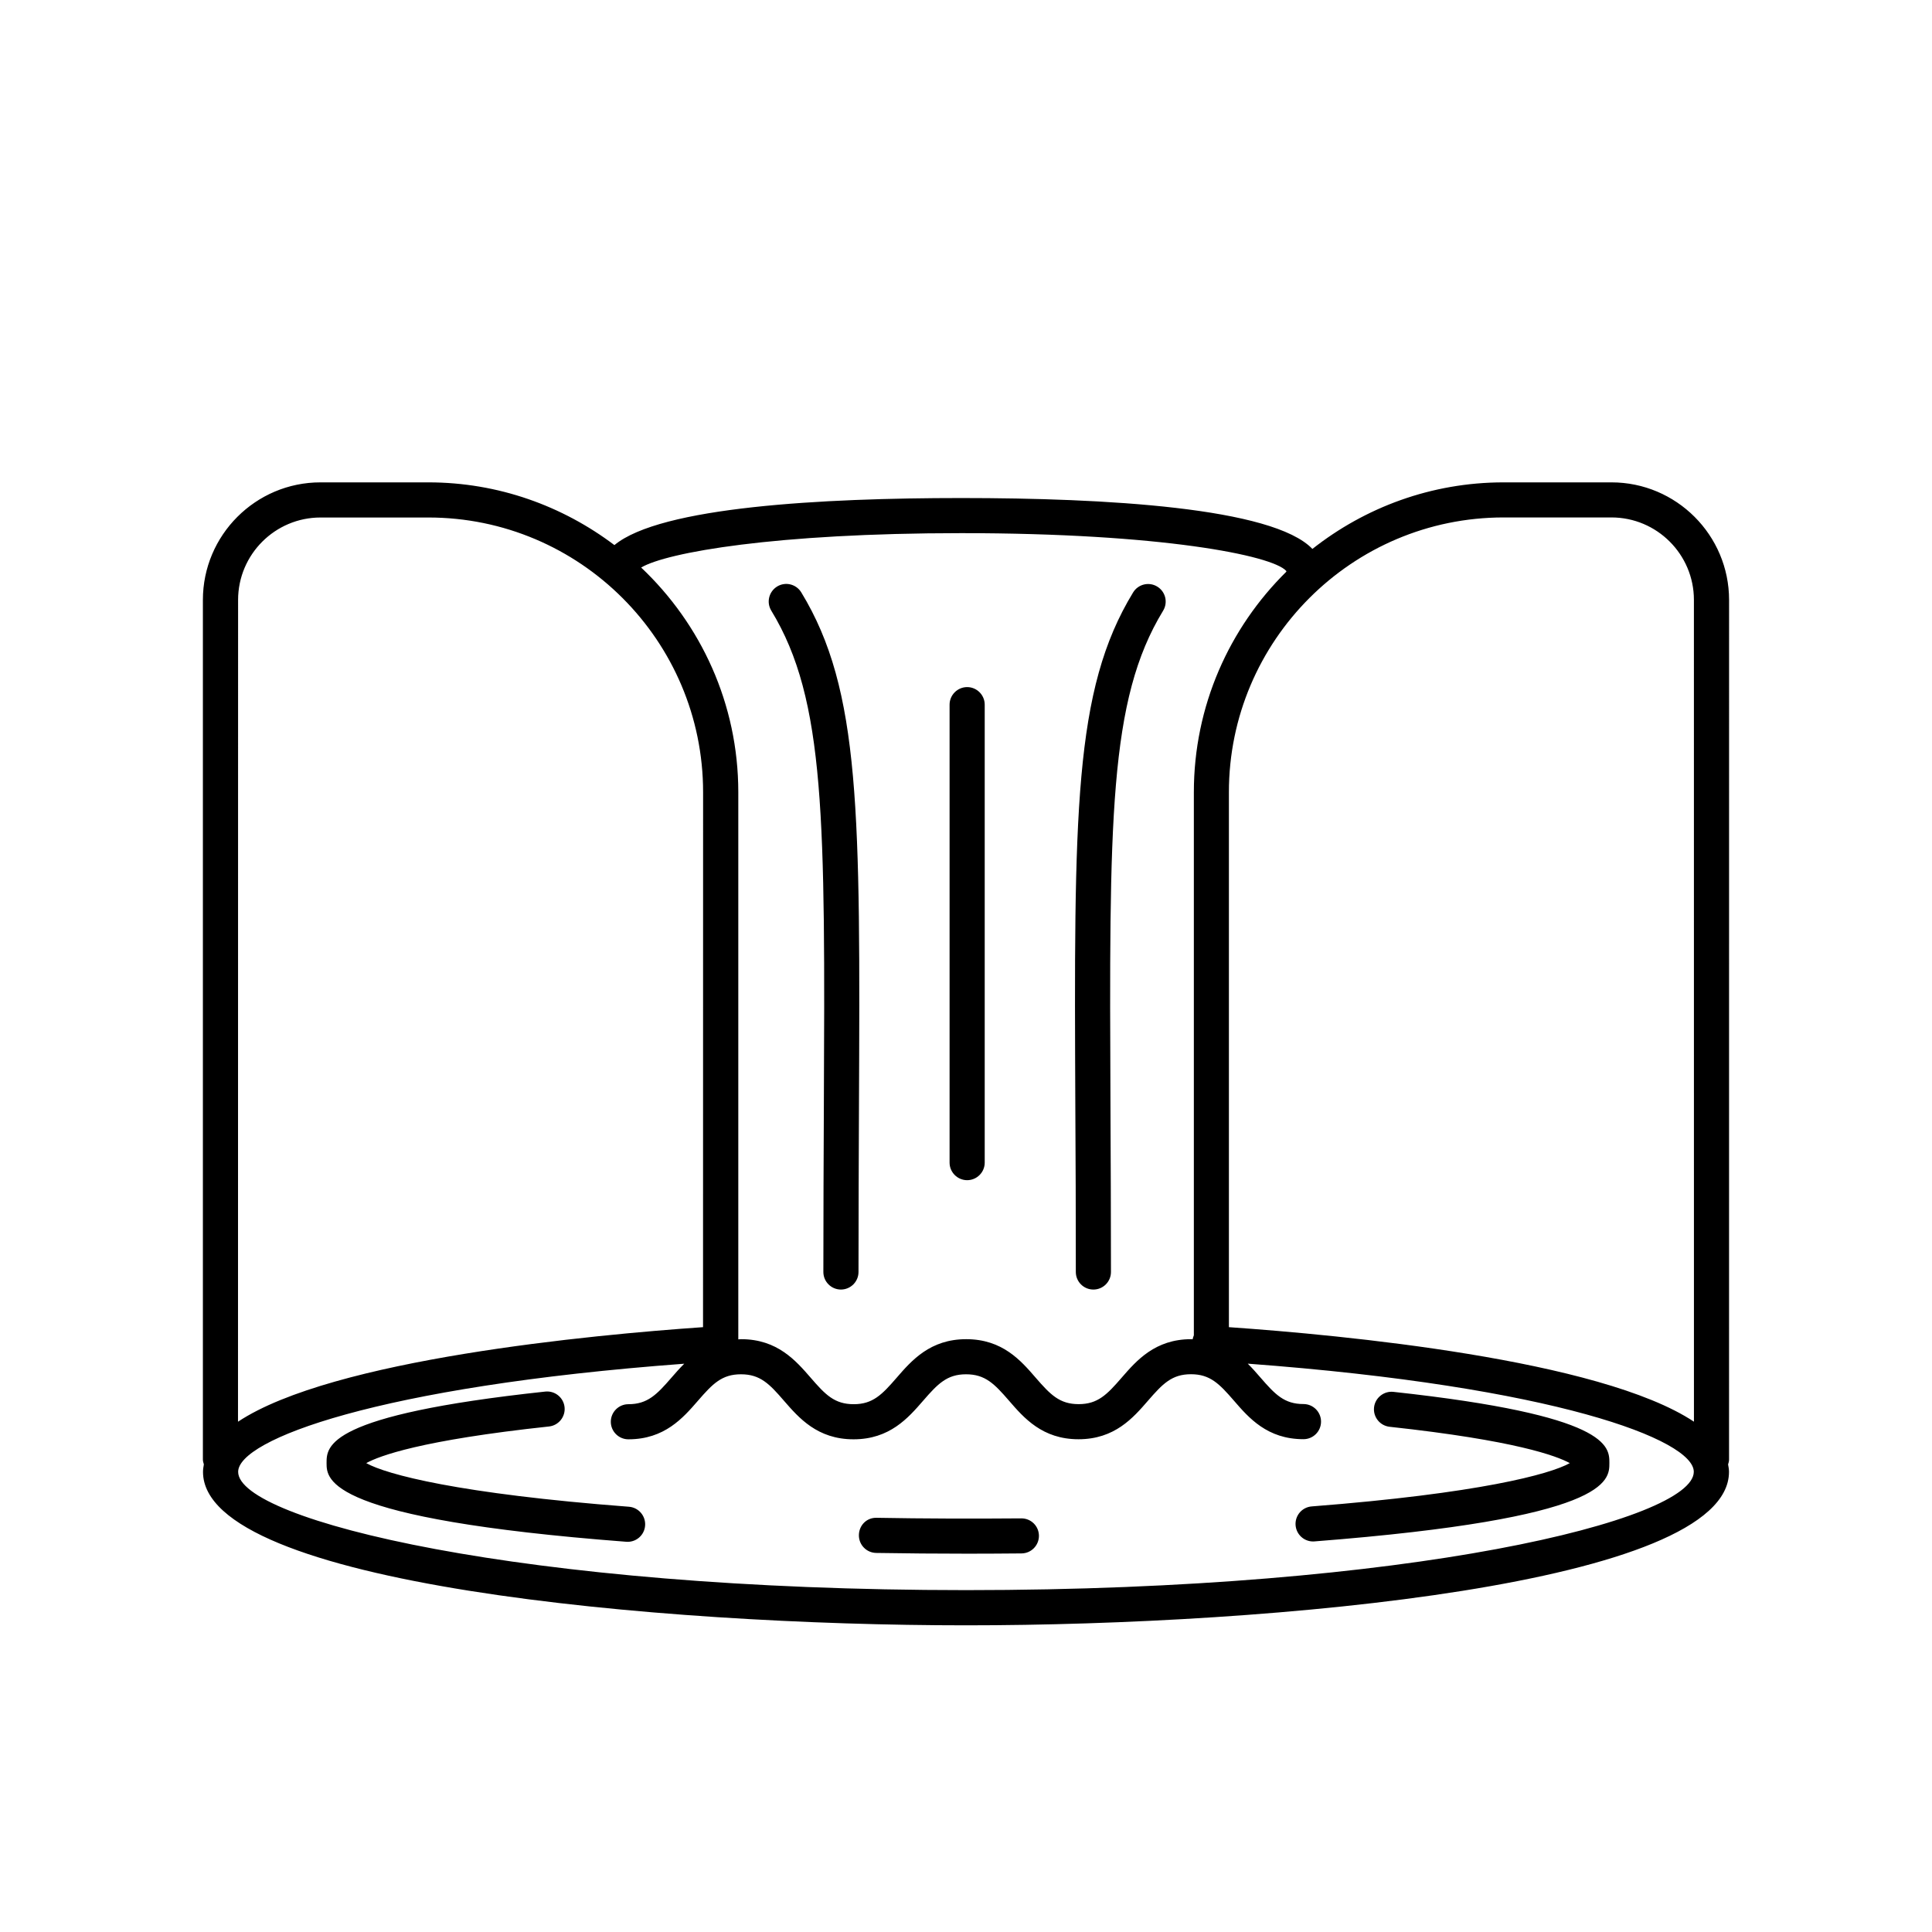
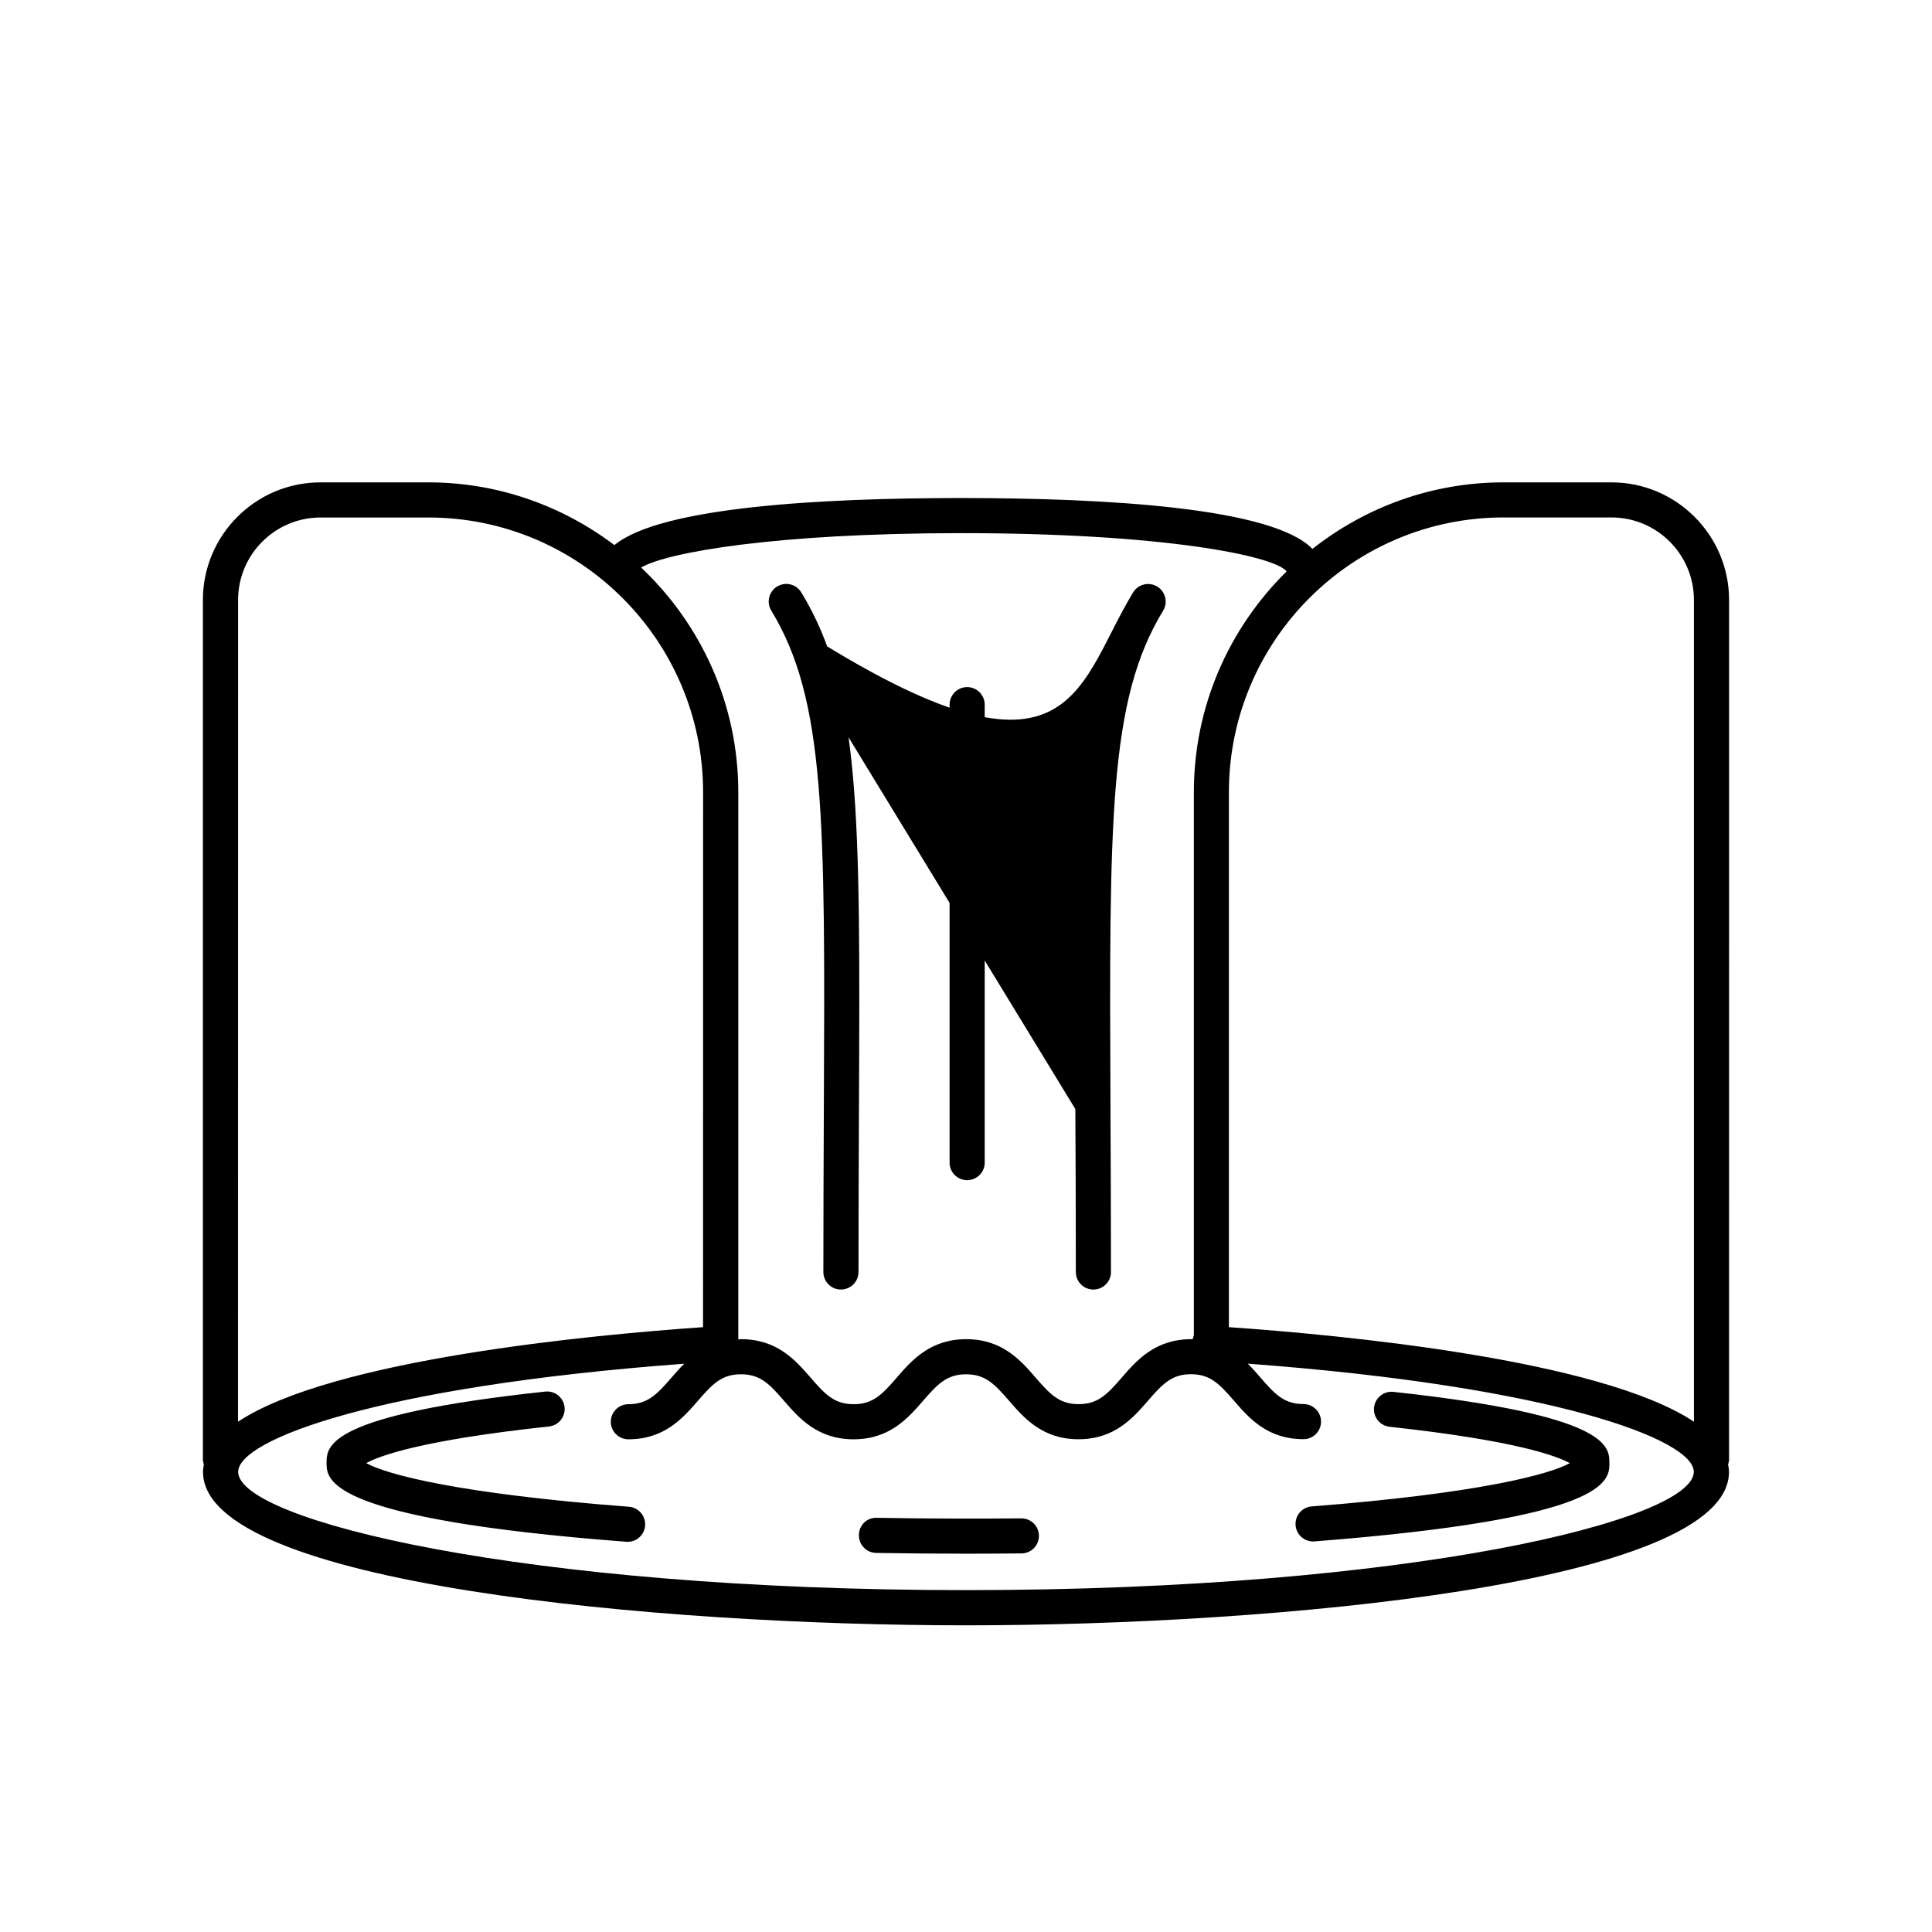
<svg xmlns="http://www.w3.org/2000/svg" width="64" height="64" viewBox="0 0 64 64" fill="none">
-   <path d="M57.278 19.875C57.278 17.727 55.53 15.979 53.382 15.979H49.809C47.419 15.979 45.223 16.807 43.475 18.184C42.162 16.809 36.603 16.498 31.844 16.498C27.237 16.498 21.882 16.789 20.353 18.057C18.634 16.759 16.503 15.979 14.189 15.979H10.616C8.468 15.979 6.721 17.727 6.721 19.875V48.35C6.721 48.407 6.739 48.457 6.753 48.509C6.739 48.591 6.725 48.672 6.725 48.759C6.725 52.486 21.841 53.841 32 53.841C42.159 53.841 57.275 52.488 57.275 48.759C57.275 48.675 57.261 48.593 57.245 48.511C57.261 48.459 57.277 48.409 57.277 48.352L57.278 19.875ZM31.846 17.661C38.473 17.661 42.141 18.398 42.607 18.911C42.607 18.92 42.614 18.927 42.614 18.936C40.723 20.8 39.548 23.384 39.548 26.243V44.234C39.528 44.275 39.519 44.321 39.507 44.366C39.491 44.366 39.475 44.362 39.459 44.362C38.262 44.362 37.648 45.071 37.155 45.639C36.671 46.198 36.366 46.514 35.732 46.514C35.098 46.514 34.794 46.198 34.309 45.639C33.816 45.068 33.205 44.362 32.007 44.362C30.809 44.362 30.196 45.071 29.703 45.639C29.219 46.198 28.914 46.516 28.28 46.516C27.644 46.516 27.339 46.2 26.855 45.639C26.362 45.071 25.748 44.362 24.55 44.362C24.516 44.362 24.489 44.368 24.457 44.368V26.244C24.457 23.312 23.216 20.671 21.239 18.8C22.087 18.298 25.687 17.661 31.846 17.661ZM7.887 19.875C7.887 18.368 9.112 17.143 10.618 17.143H14.191C19.209 17.143 23.291 21.225 23.291 26.243L23.289 43.964C19.641 44.216 11.014 45.021 7.884 47.096L7.887 19.875ZM32 52.675C17.282 52.675 7.889 50.355 7.889 48.757C7.889 47.698 12.487 45.932 22.666 45.175C22.511 45.33 22.37 45.489 22.241 45.639C21.757 46.198 21.45 46.516 20.816 46.516C20.495 46.516 20.234 46.777 20.234 47.098C20.234 47.418 20.495 47.679 20.816 47.679C22.014 47.679 22.627 46.97 23.12 46.402C23.605 45.843 23.909 45.525 24.545 45.525C25.182 45.525 25.486 45.841 25.97 46.402C26.464 46.97 27.077 47.679 28.275 47.679C29.473 47.679 30.086 46.97 30.579 46.402C31.064 45.843 31.368 45.525 32.002 45.525C32.636 45.525 32.941 45.841 33.425 46.4C33.918 46.97 34.529 47.677 35.727 47.677C36.925 47.677 37.536 46.968 38.029 46.4C38.514 45.841 38.818 45.523 39.452 45.523C40.086 45.523 40.391 45.839 40.875 46.398C41.368 46.968 41.979 47.675 43.179 47.675C43.502 47.675 43.761 47.414 43.761 47.093C43.761 46.773 43.502 46.511 43.179 46.511C42.545 46.511 42.241 46.195 41.757 45.636C41.627 45.486 41.489 45.327 41.334 45.173C51.509 45.929 56.109 47.695 56.109 48.755C56.111 50.355 46.718 52.675 32 52.675ZM56.114 47.095C53 45.029 44.439 44.223 40.709 43.964V26.241C40.709 21.223 44.791 17.141 49.809 17.141H53.382C54.888 17.141 56.113 18.366 56.113 19.872L56.114 47.095ZM25.55 20.229C25.382 19.954 25.47 19.598 25.743 19.429C26.018 19.261 26.375 19.348 26.543 19.623C28.516 22.861 28.498 26.923 28.454 36.739C28.448 38.368 28.439 40.159 28.439 42.136C28.439 42.457 28.177 42.718 27.857 42.718C27.536 42.718 27.275 42.457 27.275 42.136C27.275 40.157 27.284 38.364 27.291 36.732C27.334 27.152 27.352 23.186 25.55 20.229ZM35.622 36.739C35.579 26.925 35.561 22.861 37.536 19.625C37.704 19.35 38.063 19.264 38.336 19.432C38.611 19.6 38.697 19.957 38.529 20.232C36.727 23.186 36.745 27.152 36.786 36.731C36.793 38.363 36.802 40.157 36.802 42.136C36.802 42.456 36.543 42.718 36.22 42.718C35.897 42.718 35.638 42.456 35.638 42.136C35.638 40.159 35.632 38.368 35.622 36.739ZM31.456 38.514V23.343C31.456 23.023 31.718 22.761 32.038 22.761C32.359 22.761 32.62 23.023 32.62 23.343V38.514C32.62 38.834 32.359 39.095 32.038 39.095C31.718 39.095 31.456 38.834 31.456 38.514ZM21.37 50.538C21.347 50.843 21.093 51.075 20.791 51.075C20.777 51.075 20.761 51.075 20.745 51.073C10.818 50.313 10.818 49.016 10.818 48.464C10.818 47.909 10.818 46.875 18.061 46.098C18.382 46.063 18.668 46.295 18.702 46.614C18.736 46.932 18.504 47.22 18.186 47.254C13.945 47.709 12.563 48.229 12.132 48.468C12.805 48.843 15.184 49.482 20.836 49.913C21.154 49.938 21.395 50.218 21.37 50.538ZM34.416 50.873C34.418 51.193 34.161 51.457 33.838 51.459C33.254 51.464 32.661 51.468 32.063 51.468C31.032 51.468 30.016 51.459 29.025 51.443C28.704 51.438 28.447 51.173 28.452 50.852C28.456 50.532 28.706 50.268 29.043 50.279C30.6 50.307 32.238 50.311 33.825 50.298H33.829C34.154 50.295 34.413 50.552 34.416 50.873ZM53.313 48.464C53.313 49.059 53.313 50.3 43.543 51.061C43.527 51.061 43.511 51.063 43.497 51.063C43.197 51.063 42.943 50.832 42.918 50.527C42.893 50.207 43.131 49.927 43.452 49.902C48.995 49.47 51.336 48.839 52.002 48.468C51.572 48.232 50.204 47.716 46.033 47.264C45.713 47.229 45.483 46.941 45.517 46.623C45.551 46.302 45.845 46.073 46.158 46.107C53.313 46.884 53.313 47.911 53.313 48.464Z" fill="black" />
+   <path d="M57.278 19.875C57.278 17.727 55.53 15.979 53.382 15.979H49.809C47.419 15.979 45.223 16.807 43.475 18.184C42.162 16.809 36.603 16.498 31.844 16.498C27.237 16.498 21.882 16.789 20.353 18.057C18.634 16.759 16.503 15.979 14.189 15.979H10.616C8.468 15.979 6.721 17.727 6.721 19.875V48.35C6.721 48.407 6.739 48.457 6.753 48.509C6.739 48.591 6.725 48.672 6.725 48.759C6.725 52.486 21.841 53.841 32 53.841C42.159 53.841 57.275 52.488 57.275 48.759C57.275 48.675 57.261 48.593 57.245 48.511C57.261 48.459 57.277 48.409 57.277 48.352L57.278 19.875ZM31.846 17.661C38.473 17.661 42.141 18.398 42.607 18.911C42.607 18.92 42.614 18.927 42.614 18.936C40.723 20.8 39.548 23.384 39.548 26.243V44.234C39.528 44.275 39.519 44.321 39.507 44.366C39.491 44.366 39.475 44.362 39.459 44.362C38.262 44.362 37.648 45.071 37.155 45.639C36.671 46.198 36.366 46.514 35.732 46.514C35.098 46.514 34.794 46.198 34.309 45.639C33.816 45.068 33.205 44.362 32.007 44.362C30.809 44.362 30.196 45.071 29.703 45.639C29.219 46.198 28.914 46.516 28.28 46.516C27.644 46.516 27.339 46.2 26.855 45.639C26.362 45.071 25.748 44.362 24.55 44.362C24.516 44.362 24.489 44.368 24.457 44.368V26.244C24.457 23.312 23.216 20.671 21.239 18.8C22.087 18.298 25.687 17.661 31.846 17.661ZM7.887 19.875C7.887 18.368 9.112 17.143 10.618 17.143H14.191C19.209 17.143 23.291 21.225 23.291 26.243L23.289 43.964C19.641 44.216 11.014 45.021 7.884 47.096L7.887 19.875ZM32 52.675C17.282 52.675 7.889 50.355 7.889 48.757C7.889 47.698 12.487 45.932 22.666 45.175C22.511 45.33 22.37 45.489 22.241 45.639C21.757 46.198 21.45 46.516 20.816 46.516C20.495 46.516 20.234 46.777 20.234 47.098C20.234 47.418 20.495 47.679 20.816 47.679C22.014 47.679 22.627 46.97 23.12 46.402C23.605 45.843 23.909 45.525 24.545 45.525C25.182 45.525 25.486 45.841 25.97 46.402C26.464 46.97 27.077 47.679 28.275 47.679C29.473 47.679 30.086 46.97 30.579 46.402C31.064 45.843 31.368 45.525 32.002 45.525C32.636 45.525 32.941 45.841 33.425 46.4C33.918 46.97 34.529 47.677 35.727 47.677C36.925 47.677 37.536 46.968 38.029 46.4C38.514 45.841 38.818 45.523 39.452 45.523C40.086 45.523 40.391 45.839 40.875 46.398C41.368 46.968 41.979 47.675 43.179 47.675C43.502 47.675 43.761 47.414 43.761 47.093C43.761 46.773 43.502 46.511 43.179 46.511C42.545 46.511 42.241 46.195 41.757 45.636C41.627 45.486 41.489 45.327 41.334 45.173C51.509 45.929 56.109 47.695 56.109 48.755C56.111 50.355 46.718 52.675 32 52.675ZM56.114 47.095C53 45.029 44.439 44.223 40.709 43.964V26.241C40.709 21.223 44.791 17.141 49.809 17.141H53.382C54.888 17.141 56.113 18.366 56.113 19.872L56.114 47.095ZM25.55 20.229C25.382 19.954 25.47 19.598 25.743 19.429C26.018 19.261 26.375 19.348 26.543 19.623C28.516 22.861 28.498 26.923 28.454 36.739C28.448 38.368 28.439 40.159 28.439 42.136C28.439 42.457 28.177 42.718 27.857 42.718C27.536 42.718 27.275 42.457 27.275 42.136C27.275 40.157 27.284 38.364 27.291 36.732C27.334 27.152 27.352 23.186 25.55 20.229ZC35.579 26.925 35.561 22.861 37.536 19.625C37.704 19.35 38.063 19.264 38.336 19.432C38.611 19.6 38.697 19.957 38.529 20.232C36.727 23.186 36.745 27.152 36.786 36.731C36.793 38.363 36.802 40.157 36.802 42.136C36.802 42.456 36.543 42.718 36.22 42.718C35.897 42.718 35.638 42.456 35.638 42.136C35.638 40.159 35.632 38.368 35.622 36.739ZM31.456 38.514V23.343C31.456 23.023 31.718 22.761 32.038 22.761C32.359 22.761 32.62 23.023 32.62 23.343V38.514C32.62 38.834 32.359 39.095 32.038 39.095C31.718 39.095 31.456 38.834 31.456 38.514ZM21.37 50.538C21.347 50.843 21.093 51.075 20.791 51.075C20.777 51.075 20.761 51.075 20.745 51.073C10.818 50.313 10.818 49.016 10.818 48.464C10.818 47.909 10.818 46.875 18.061 46.098C18.382 46.063 18.668 46.295 18.702 46.614C18.736 46.932 18.504 47.22 18.186 47.254C13.945 47.709 12.563 48.229 12.132 48.468C12.805 48.843 15.184 49.482 20.836 49.913C21.154 49.938 21.395 50.218 21.37 50.538ZM34.416 50.873C34.418 51.193 34.161 51.457 33.838 51.459C33.254 51.464 32.661 51.468 32.063 51.468C31.032 51.468 30.016 51.459 29.025 51.443C28.704 51.438 28.447 51.173 28.452 50.852C28.456 50.532 28.706 50.268 29.043 50.279C30.6 50.307 32.238 50.311 33.825 50.298H33.829C34.154 50.295 34.413 50.552 34.416 50.873ZM53.313 48.464C53.313 49.059 53.313 50.3 43.543 51.061C43.527 51.061 43.511 51.063 43.497 51.063C43.197 51.063 42.943 50.832 42.918 50.527C42.893 50.207 43.131 49.927 43.452 49.902C48.995 49.47 51.336 48.839 52.002 48.468C51.572 48.232 50.204 47.716 46.033 47.264C45.713 47.229 45.483 46.941 45.517 46.623C45.551 46.302 45.845 46.073 46.158 46.107C53.313 46.884 53.313 47.911 53.313 48.464Z" fill="black" />
</svg>